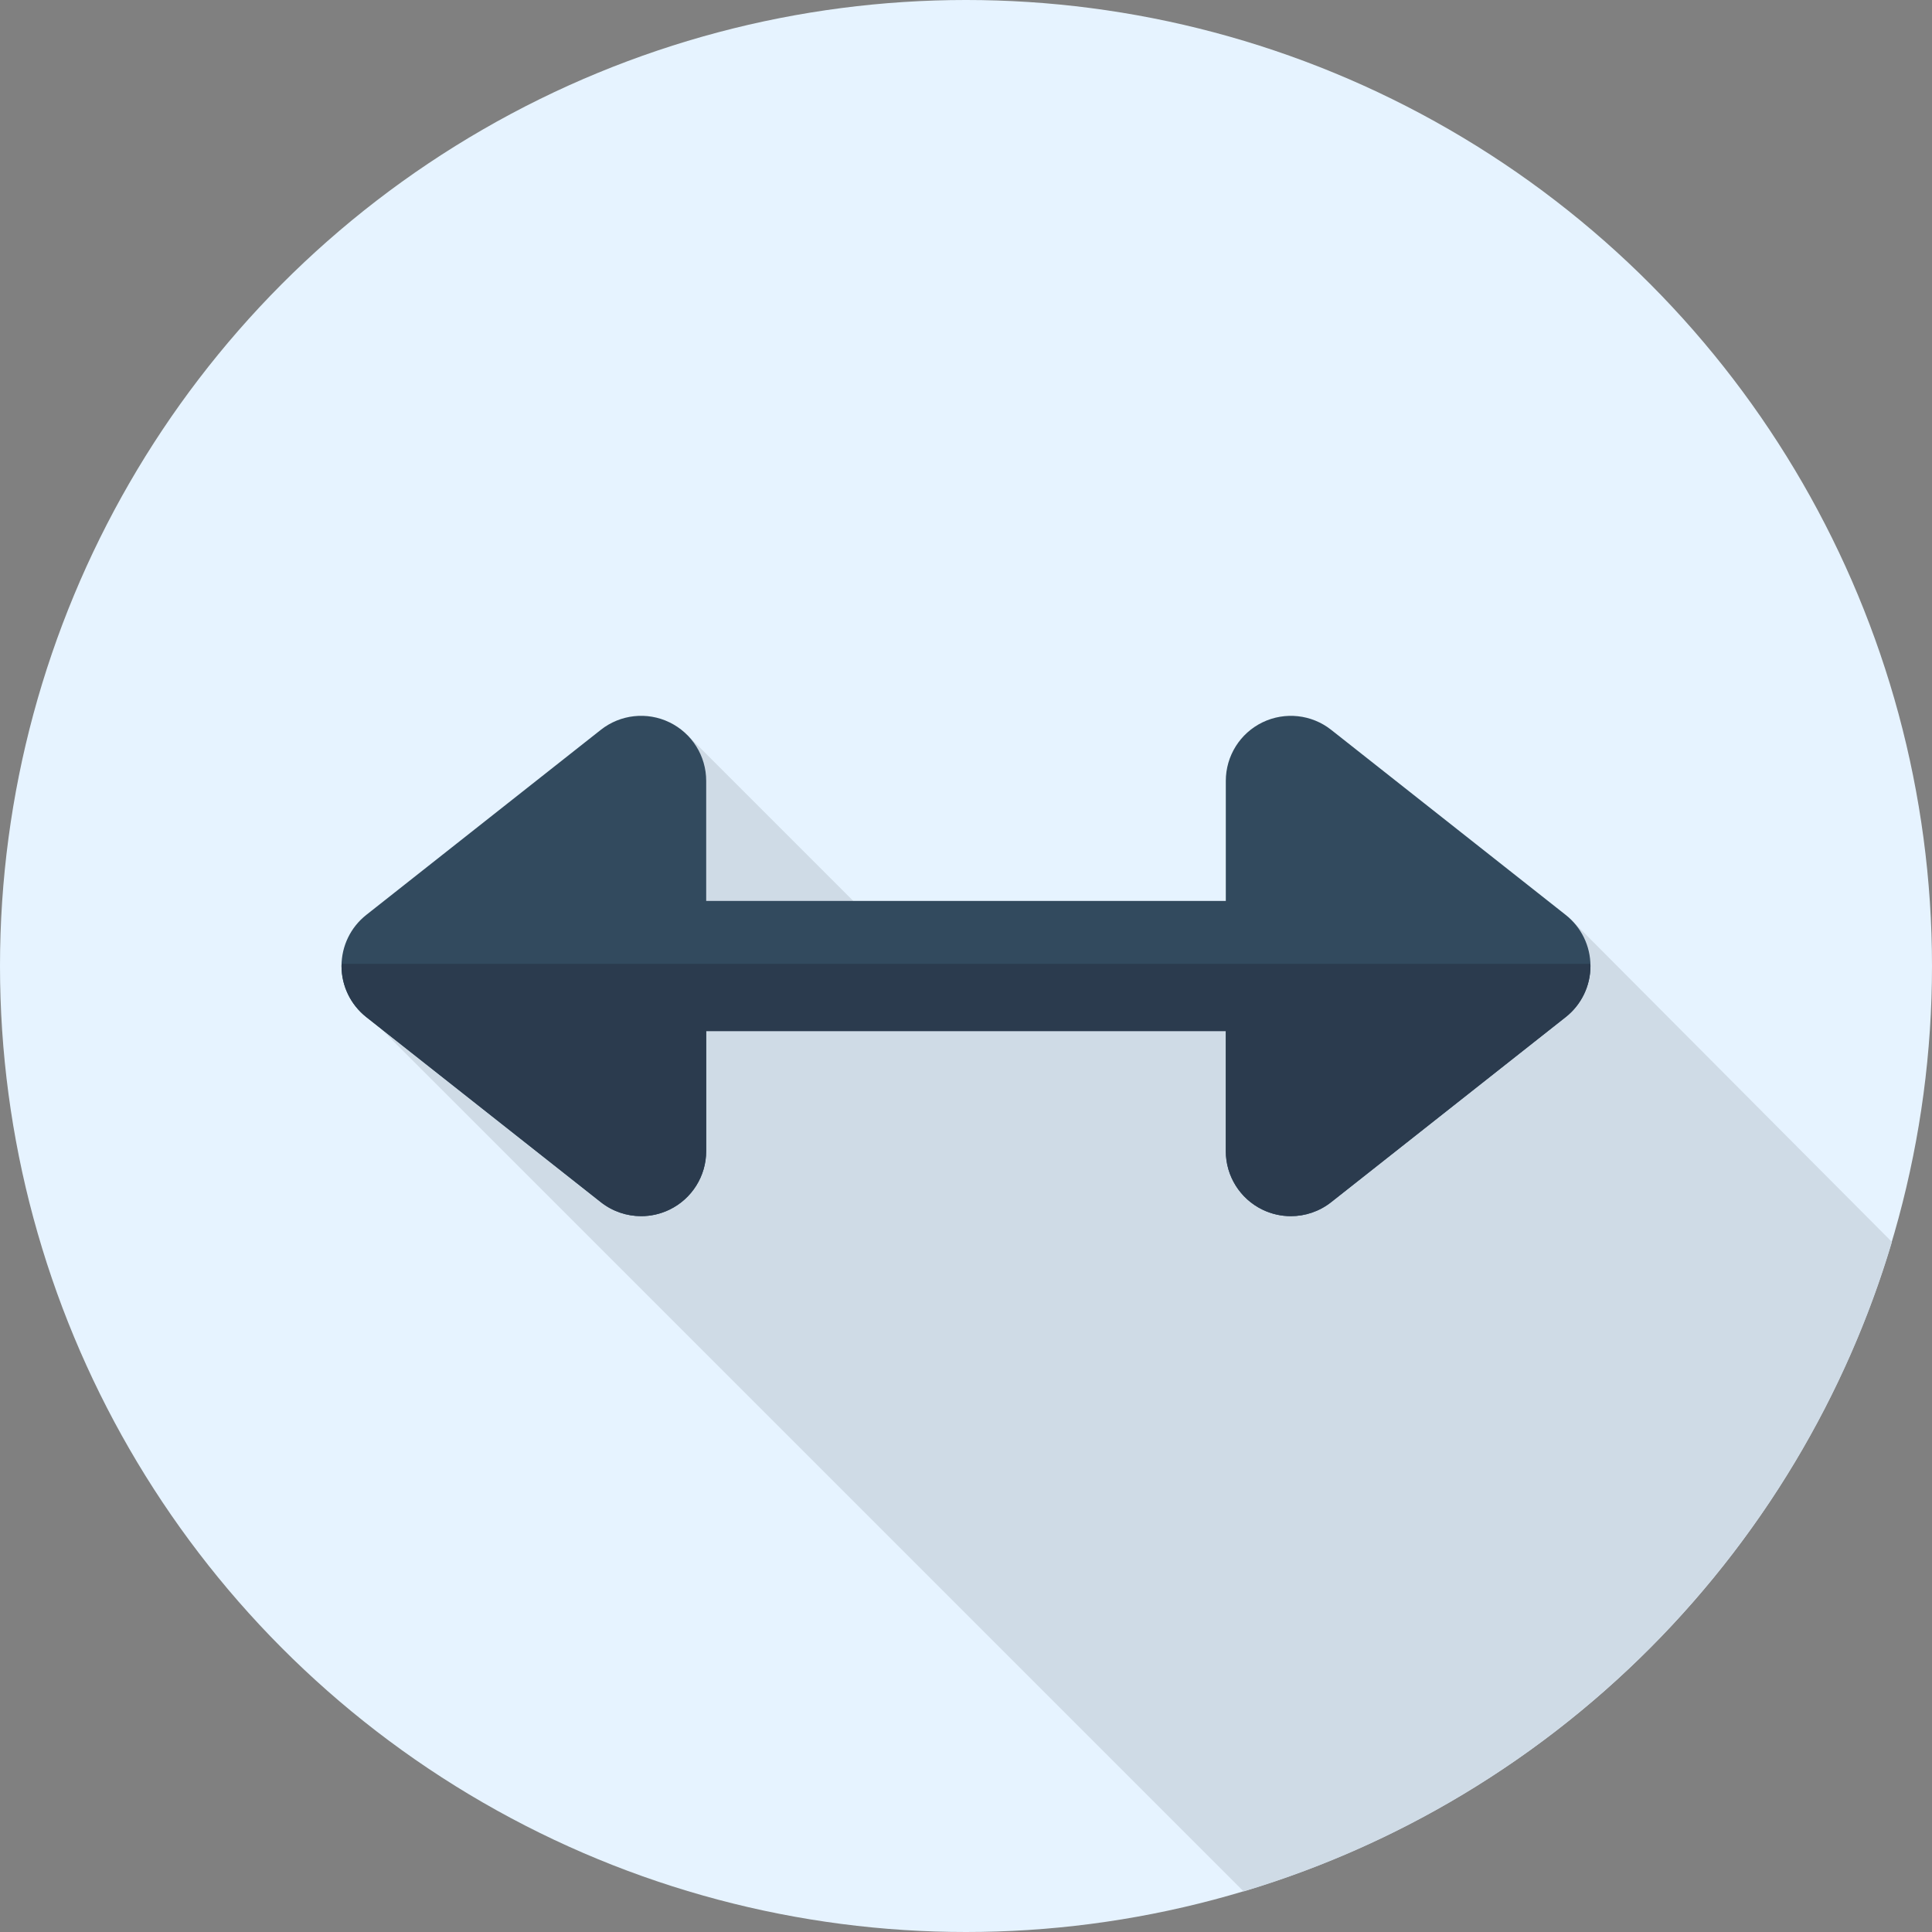
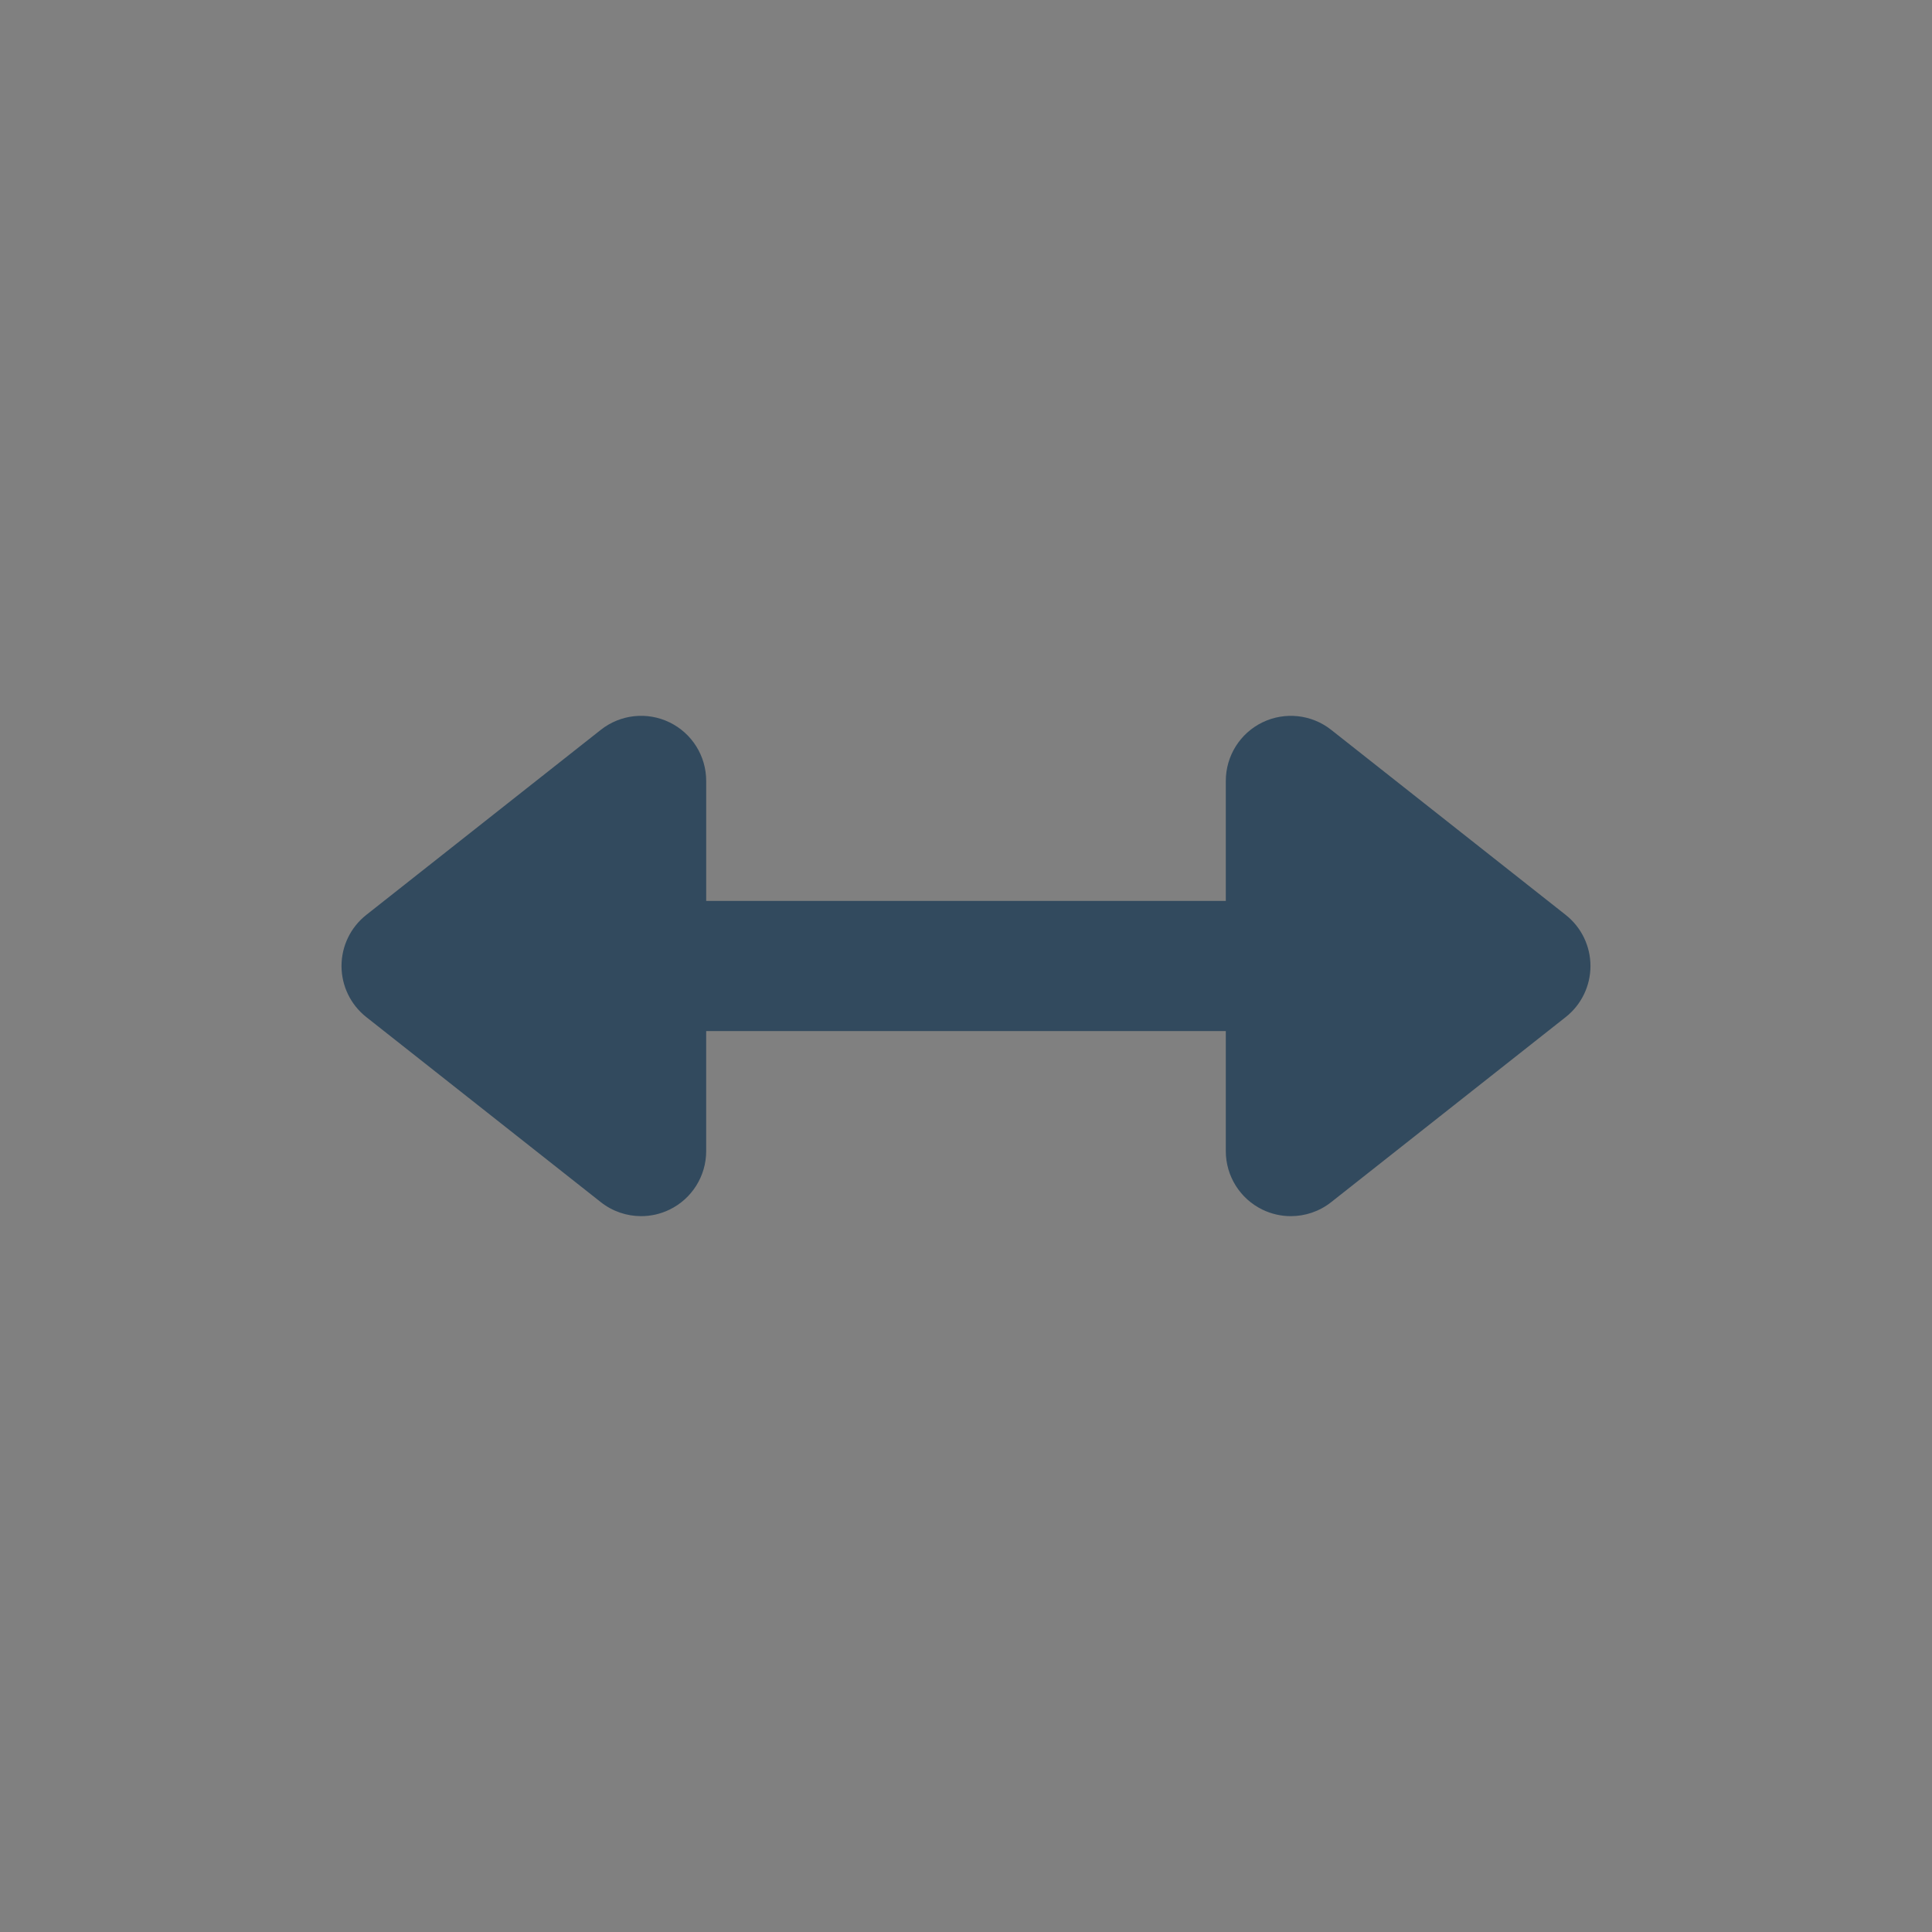
<svg xmlns="http://www.w3.org/2000/svg" height="800px" width="800px" version="1.1" id="Layer_1" viewBox="0 0 512 512" xml:space="preserve">
  <rect x="0" y="0" width="512" height="512" fill="#808080" stroke="none" />
-   <circle style="fill:#E6F3FF;" cx="256" cy="256" r="256" />
-   <path style="fill:#CFDBE6;" d="M501.381,329.133l-84.985-85.363l-175.587,9.68l-58.649-58.649l-38.357,37.495l-44.391,38.788  L329.578,501.25C411.938,476.574,476.851,411.557,501.381,329.133z" />
  <path style="fill:#324A5E;" d="M414.935,242.467L352.77,193.41c-5.185-4.091-12.252-4.856-18.199-1.979  c-5.944,2.882-9.719,8.907-9.719,15.513v31.816H187.149v-31.818c0-6.606-3.775-12.631-9.719-15.512  c-5.944-2.886-13.012-2.114-18.199,1.977l-62.166,49.055c-4.143,3.269-6.559,8.256-6.559,13.534s2.417,10.264,6.559,13.534  l62.166,49.057c3.101,2.448,6.877,3.705,10.681,3.705c2.557,0,5.129-0.569,7.516-1.726c5.944-2.882,9.719-8.907,9.719-15.513  v-31.816h137.702v31.818c0,6.606,3.775,12.631,9.719,15.513c2.389,1.157,4.96,1.726,7.516,1.726c3.806,0,7.58-1.258,10.681-3.705  l62.166-49.057c4.143-3.268,6.559-8.256,6.559-13.534S419.078,245.736,414.935,242.467z" />
-   <path style="fill:#2B3B4E;" d="M90.538,255.426c-0.007,0.191-0.033,0.381-0.033,0.572c0,5.279,2.417,10.264,6.559,13.534  l62.166,49.057c3.101,2.448,6.877,3.705,10.681,3.705c2.557,0,5.129-0.569,7.516-1.726c5.944-2.882,9.719-8.907,9.719-15.513  v-31.816h137.702v31.818c0,6.606,3.775,12.631,9.719,15.513c2.389,1.157,4.96,1.726,7.516,1.726c3.806,0,7.58-1.258,10.681-3.705  l62.166-49.057c4.143-3.268,6.559-8.256,6.559-13.534c0-0.193-0.026-0.383-0.033-0.574H90.538z" />
</svg>